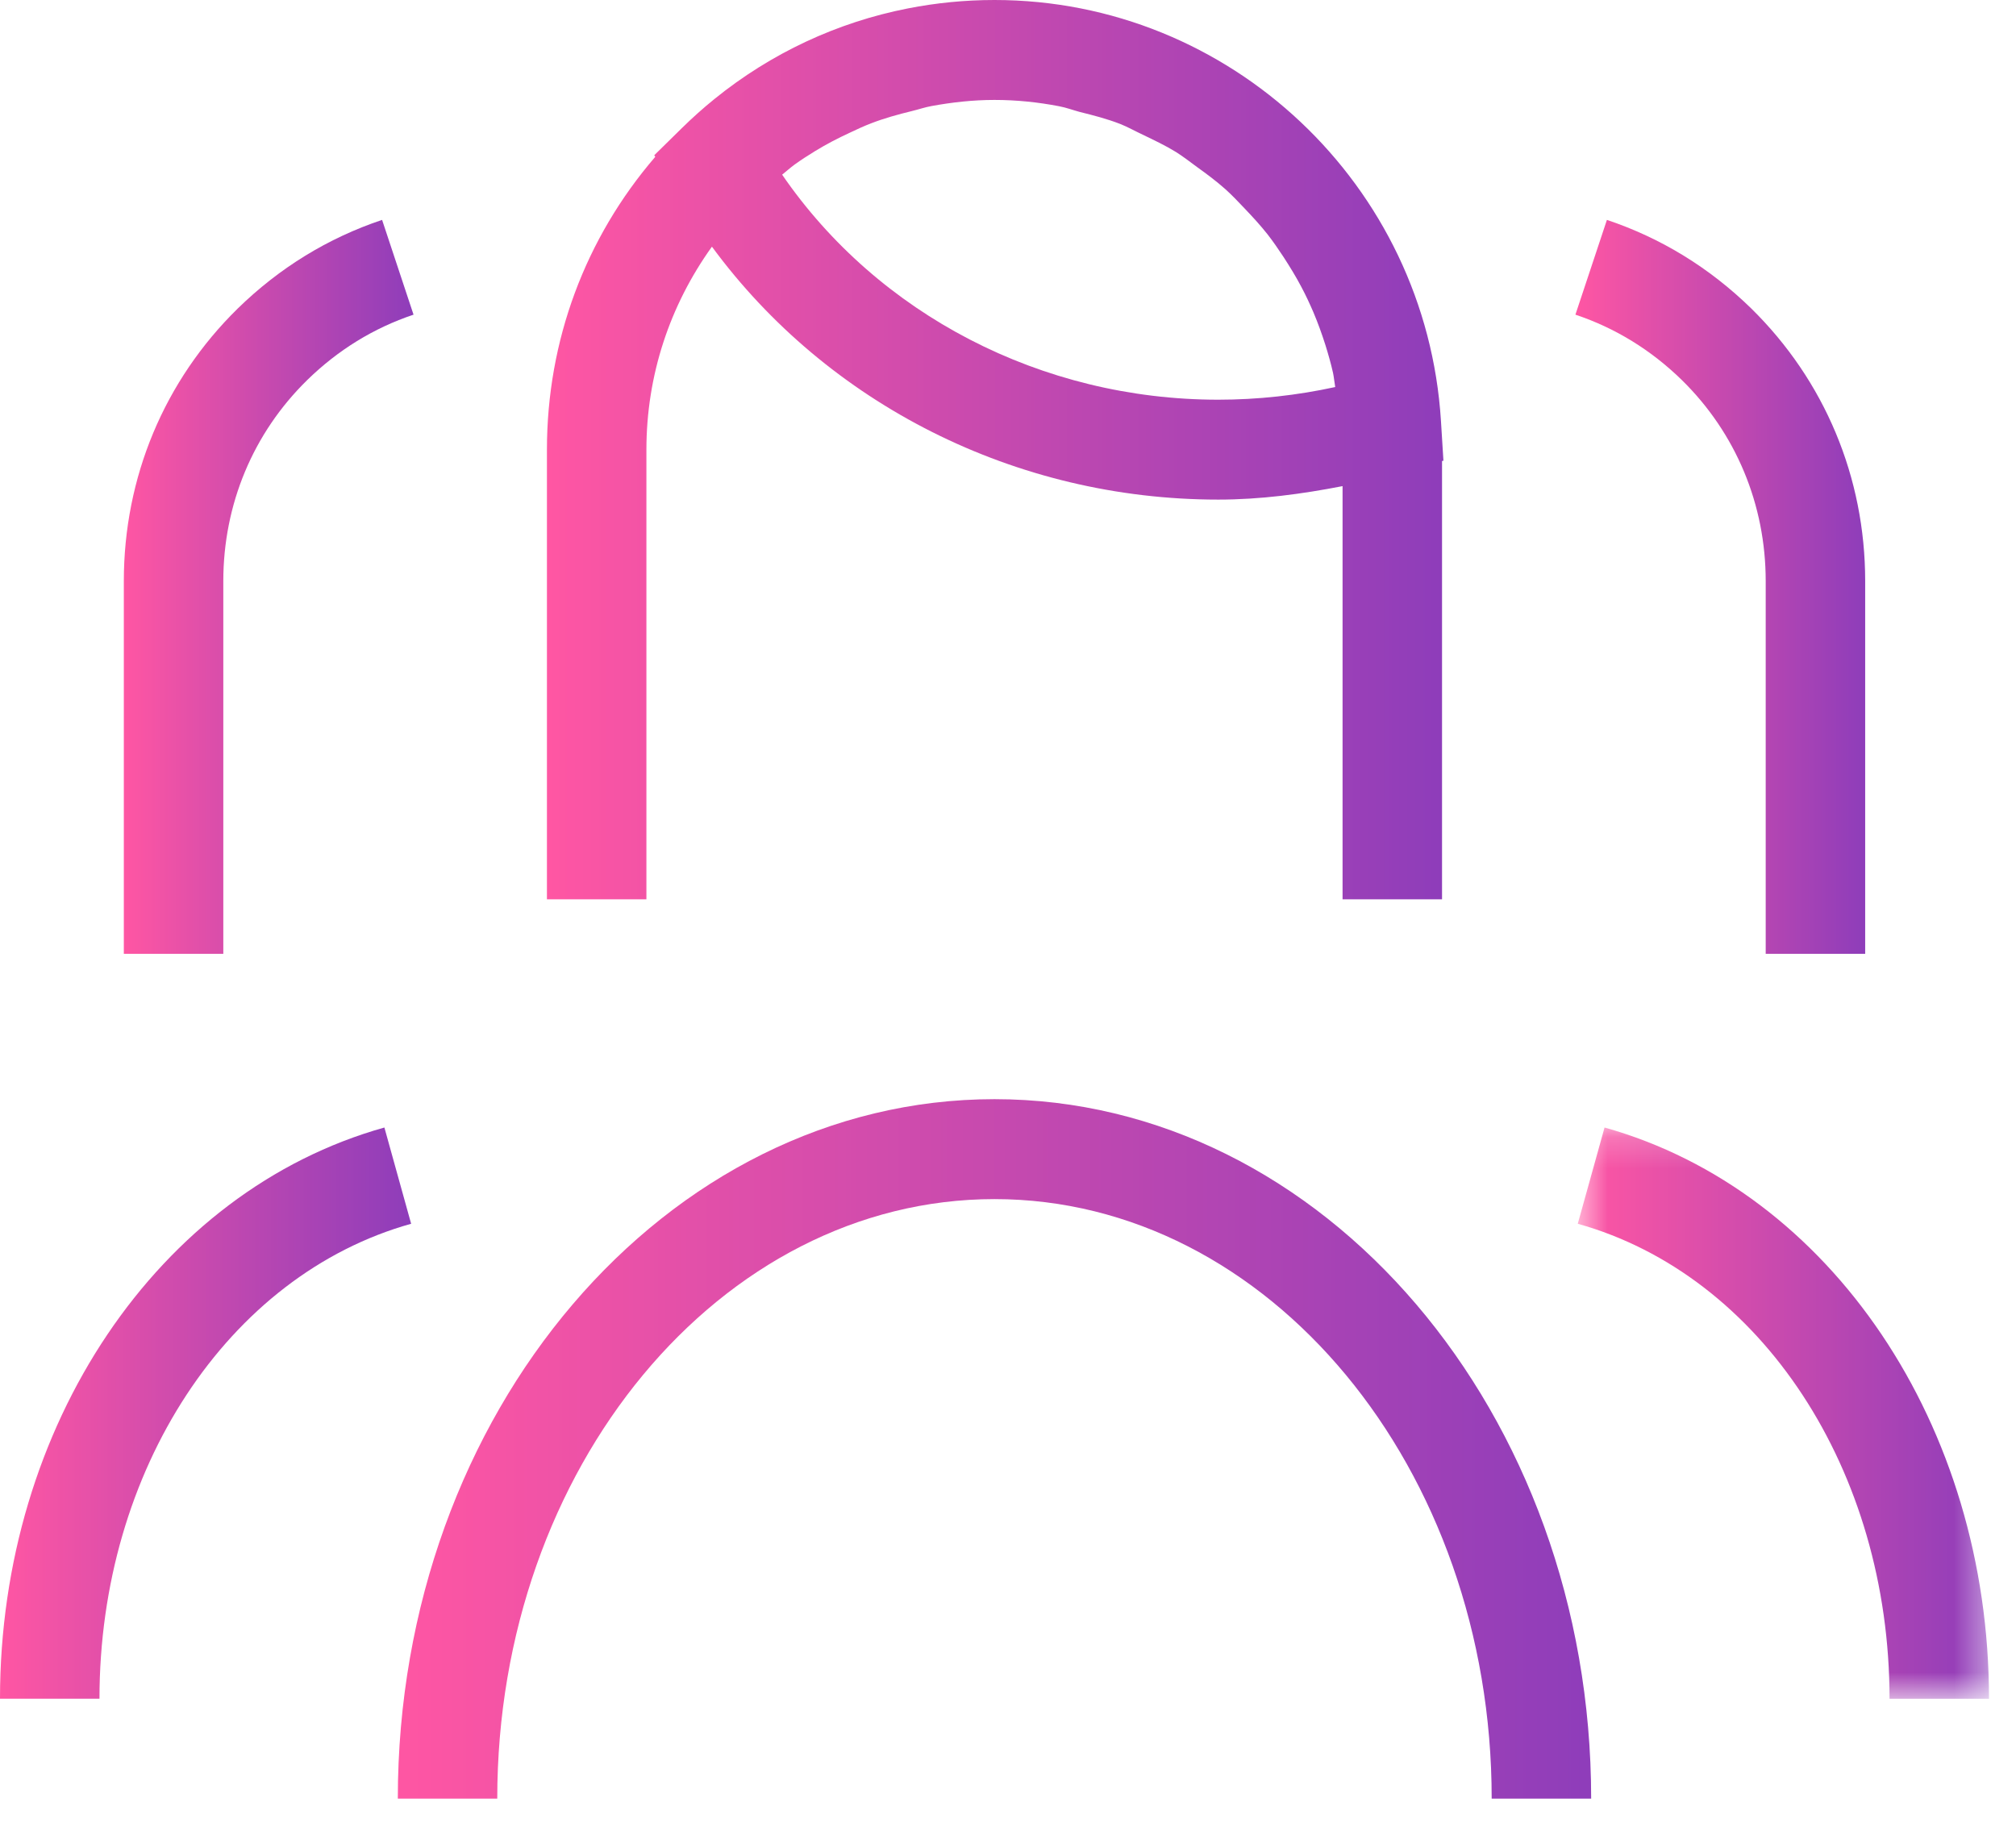
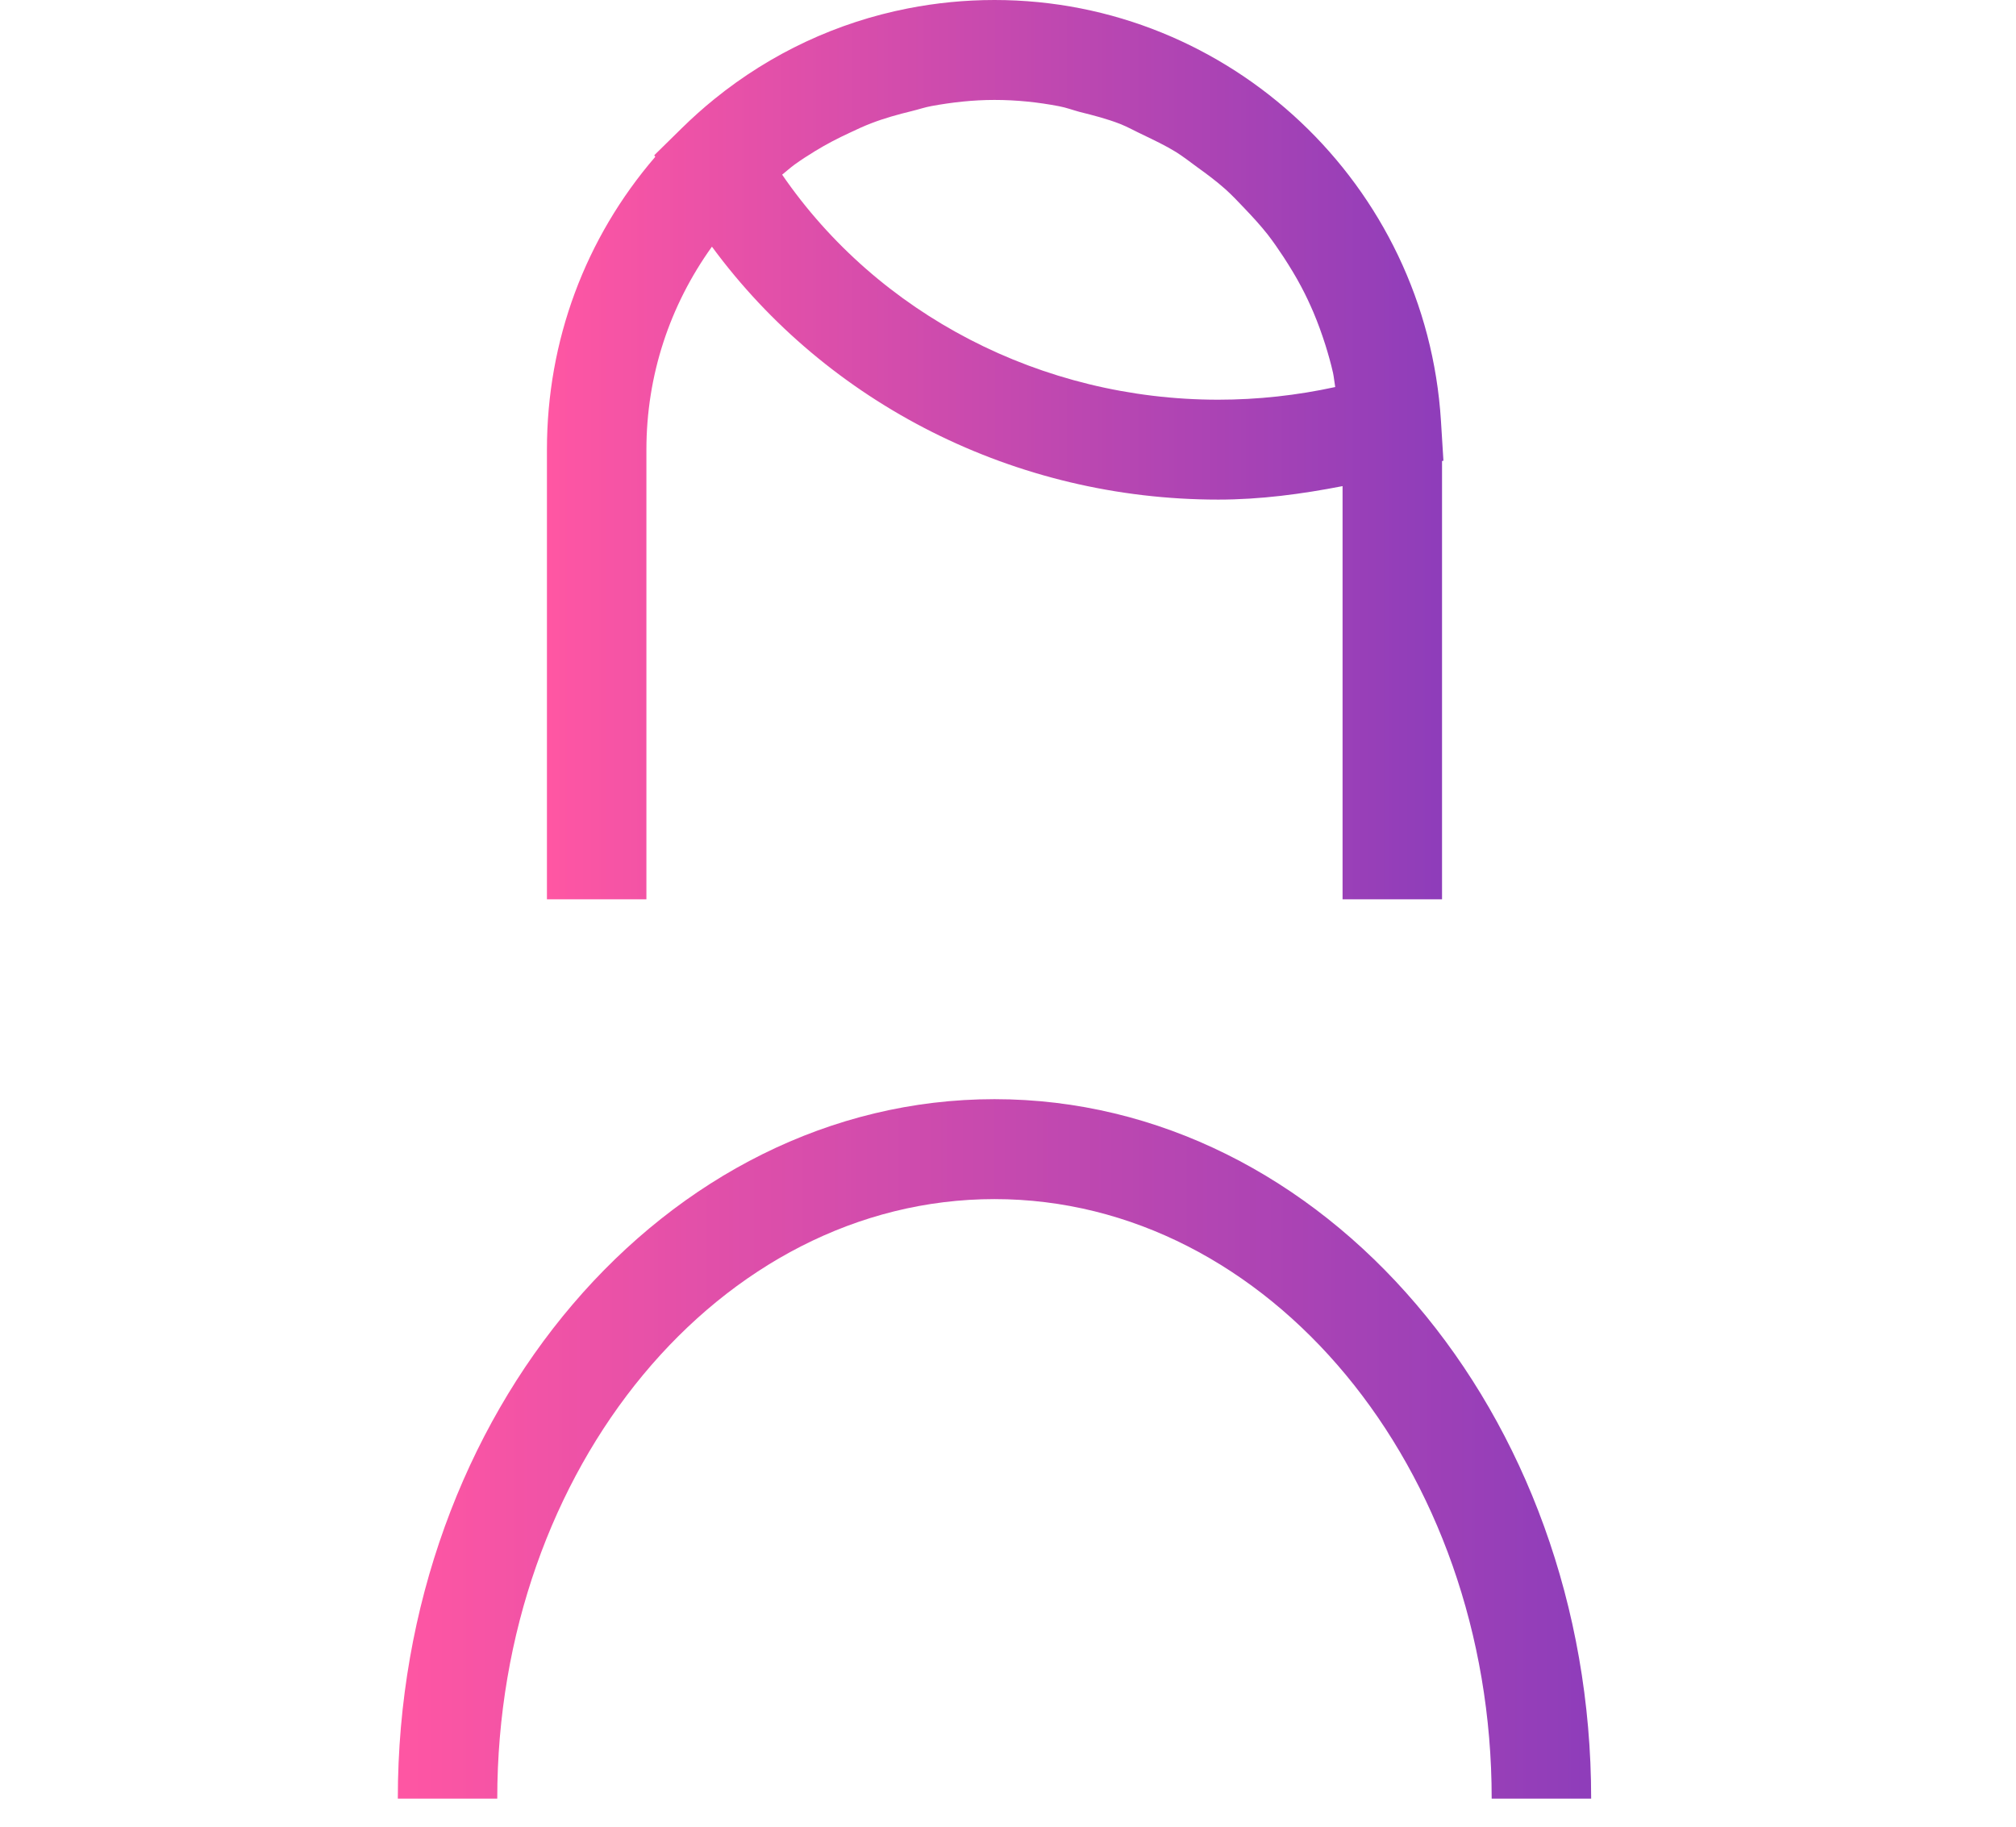
<svg xmlns="http://www.w3.org/2000/svg" xmlns:xlink="http://www.w3.org/1999/xlink" width="64px" height="58px" viewBox="0 0 64 58">
  <title>group-icon</title>
  <desc>Created with Sketch.</desc>
  <defs>
    <linearGradient x1="0.001%" y1="50%" x2="100%" y2="50%" id="linearGradient-1">
      <stop stop-color="#FF56A3" offset="0%" />
      <stop stop-color="#8E3DBA" offset="100%" />
    </linearGradient>
    <linearGradient x1="0.001%" y1="50%" x2="100%" y2="50%" id="linearGradient-2">
      <stop stop-color="#FF56A3" offset="0%" />
      <stop stop-color="#8E3DBA" offset="100%" />
    </linearGradient>
    <linearGradient x1="0.001%" y1="50%" x2="100%" y2="50%" id="linearGradient-3">
      <stop stop-color="#FF56A3" offset="0%" />
      <stop stop-color="#8E3DBA" offset="100%" />
    </linearGradient>
    <linearGradient x1="0.001%" y1="50%" x2="100%" y2="50%" id="linearGradient-4">
      <stop stop-color="#FF56A3" offset="0%" />
      <stop stop-color="#8E3DBA" offset="100%" />
    </linearGradient>
-     <polygon id="path-5" points="0.552 0.199 13.606 0.199 13.606 18.336 0.552 18.336" />
    <linearGradient x1="0.001%" y1="50%" x2="100%" y2="50%" id="linearGradient-7">
      <stop stop-color="#FF56A3" offset="0%" />
      <stop stop-color="#8E3DBA" offset="100%" />
    </linearGradient>
    <linearGradient x1="0.001%" y1="50%" x2="100%" y2="50%" id="linearGradient-8">
      <stop stop-color="#FF56A3" offset="0%" />
      <stop stop-color="#8E3DBA" offset="100%" />
    </linearGradient>
  </defs>
  <g id="Page-1" stroke="none" stroke-width="1" fill="none" fill-rule="evenodd">
    <g id="group-icon">
      <path d="M50.513,57.109 L47.355,57.109 C47.355,46.614 40.275,38.073 31.571,38.073 C22.865,38.073 15.786,46.614 15.786,57.109 L12.629,57.109 C12.629,44.863 21.125,34.9 31.571,34.9 C42.015,34.9 50.513,44.863 50.513,57.109" id="Fill-1" fill="url(#linearGradient-1)" />
-       <path d="M7.089,30.284 L3.931,30.284 L3.931,18.451 C3.931,15.155 5.215,12.083 7.548,9.795 C8.871,8.503 10.413,7.557 12.13,6.982 L13.128,9.991 C11.864,10.414 10.727,11.114 9.752,12.068 C8.035,13.75 7.089,16.017 7.089,18.451 L7.089,30.284 Z" id="Fill-3" fill="url(#linearGradient-2)" />
-       <path d="M3.158,53.936 L-2.84217094e-14,53.936 C-2.84217094e-14,45.272 5.02,37.812 12.203,35.8 L13.052,38.856 C7.225,40.486 3.158,46.688 3.158,53.936" id="Fill-5" fill="url(#linearGradient-3)" />
-       <path d="M59.212,30.284 L56.054,30.284 L56.054,18.451 C56.054,16.017 55.108,13.75 53.391,12.066 C52.416,11.114 51.28,10.414 50.013,9.991 L51.013,6.982 C52.731,7.557 54.272,8.503 55.591,9.79 C57.926,12.083 59.212,15.155 59.212,18.451 L59.212,30.284 Z" id="Fill-7" fill="url(#linearGradient-4)" />
      <g id="Group-11" transform="translate(49.536, 35.601)">
        <mask id="mask-6" fill="white">
          <use xlink:href="#path-5" />
        </mask>
        <g id="Clip-10" />
-         <path d="M13.607,18.336 L10.449,18.336 C10.449,11.087 6.381,4.886 0.552,3.255 L1.402,0.199 C8.587,2.212 13.607,9.671 13.607,18.336" id="Fill-9" fill="url(#linearGradient-7)" mask="url(#mask-6)" />
      </g>
      <path d="M24.83,5.546 C24.962,5.441 25.088,5.325 25.224,5.226 C25.438,5.072 25.658,4.931 25.878,4.796 C26.233,4.579 26.599,4.389 26.973,4.216 C27.201,4.109 27.428,4.001 27.667,3.911 C28.082,3.751 28.512,3.633 28.946,3.527 C29.155,3.477 29.359,3.405 29.573,3.367 C30.227,3.247 30.894,3.173 31.571,3.173 C32.273,3.173 32.959,3.245 33.626,3.374 C33.85,3.416 34.06,3.496 34.28,3.555 C34.712,3.662 35.146,3.774 35.557,3.934 C35.804,4.031 36.035,4.164 36.274,4.275 C36.633,4.448 36.991,4.617 37.327,4.823 C37.566,4.973 37.786,5.146 38.01,5.31 C38.316,5.529 38.618,5.755 38.899,6.005 C39.113,6.197 39.31,6.406 39.509,6.616 C39.763,6.882 40.013,7.154 40.241,7.442 C40.421,7.674 40.587,7.917 40.748,8.161 C40.948,8.469 41.139,8.78 41.31,9.105 C41.451,9.368 41.577,9.64 41.696,9.916 C41.839,10.255 41.965,10.603 42.078,10.959 C42.168,11.25 42.252,11.543 42.319,11.842 C42.35,11.99 42.361,12.141 42.388,12.289 C41.172,12.554 39.927,12.691 38.675,12.691 C33.062,12.691 27.876,9.982 24.83,5.546 L24.83,5.546 Z M45.823,14.628 L45.745,13.37 C45.28,5.873 39.054,2.13162821e-14 31.571,2.13162821e-14 C30.638,2.13162821e-14 29.717,0.091 28.818,0.268 C26.576,0.708 24.478,1.688 22.685,3.14 C22.326,3.43 21.978,3.742 21.643,4.071 L20.77,4.929 L20.802,4.979 C18.581,7.56 17.363,10.814 17.363,14.278 L17.363,28.554 L20.521,28.554 L20.521,14.278 C20.521,11.92 21.261,9.699 22.601,7.832 C26.27,12.824 32.231,15.863 38.675,15.863 C40.006,15.863 41.321,15.688 42.621,15.435 L42.621,28.554 L45.779,28.554 L45.779,14.638 L45.823,14.628 Z" id="Fill-12" fill="url(#linearGradient-8)" />
    </g>
  </g>
</svg>